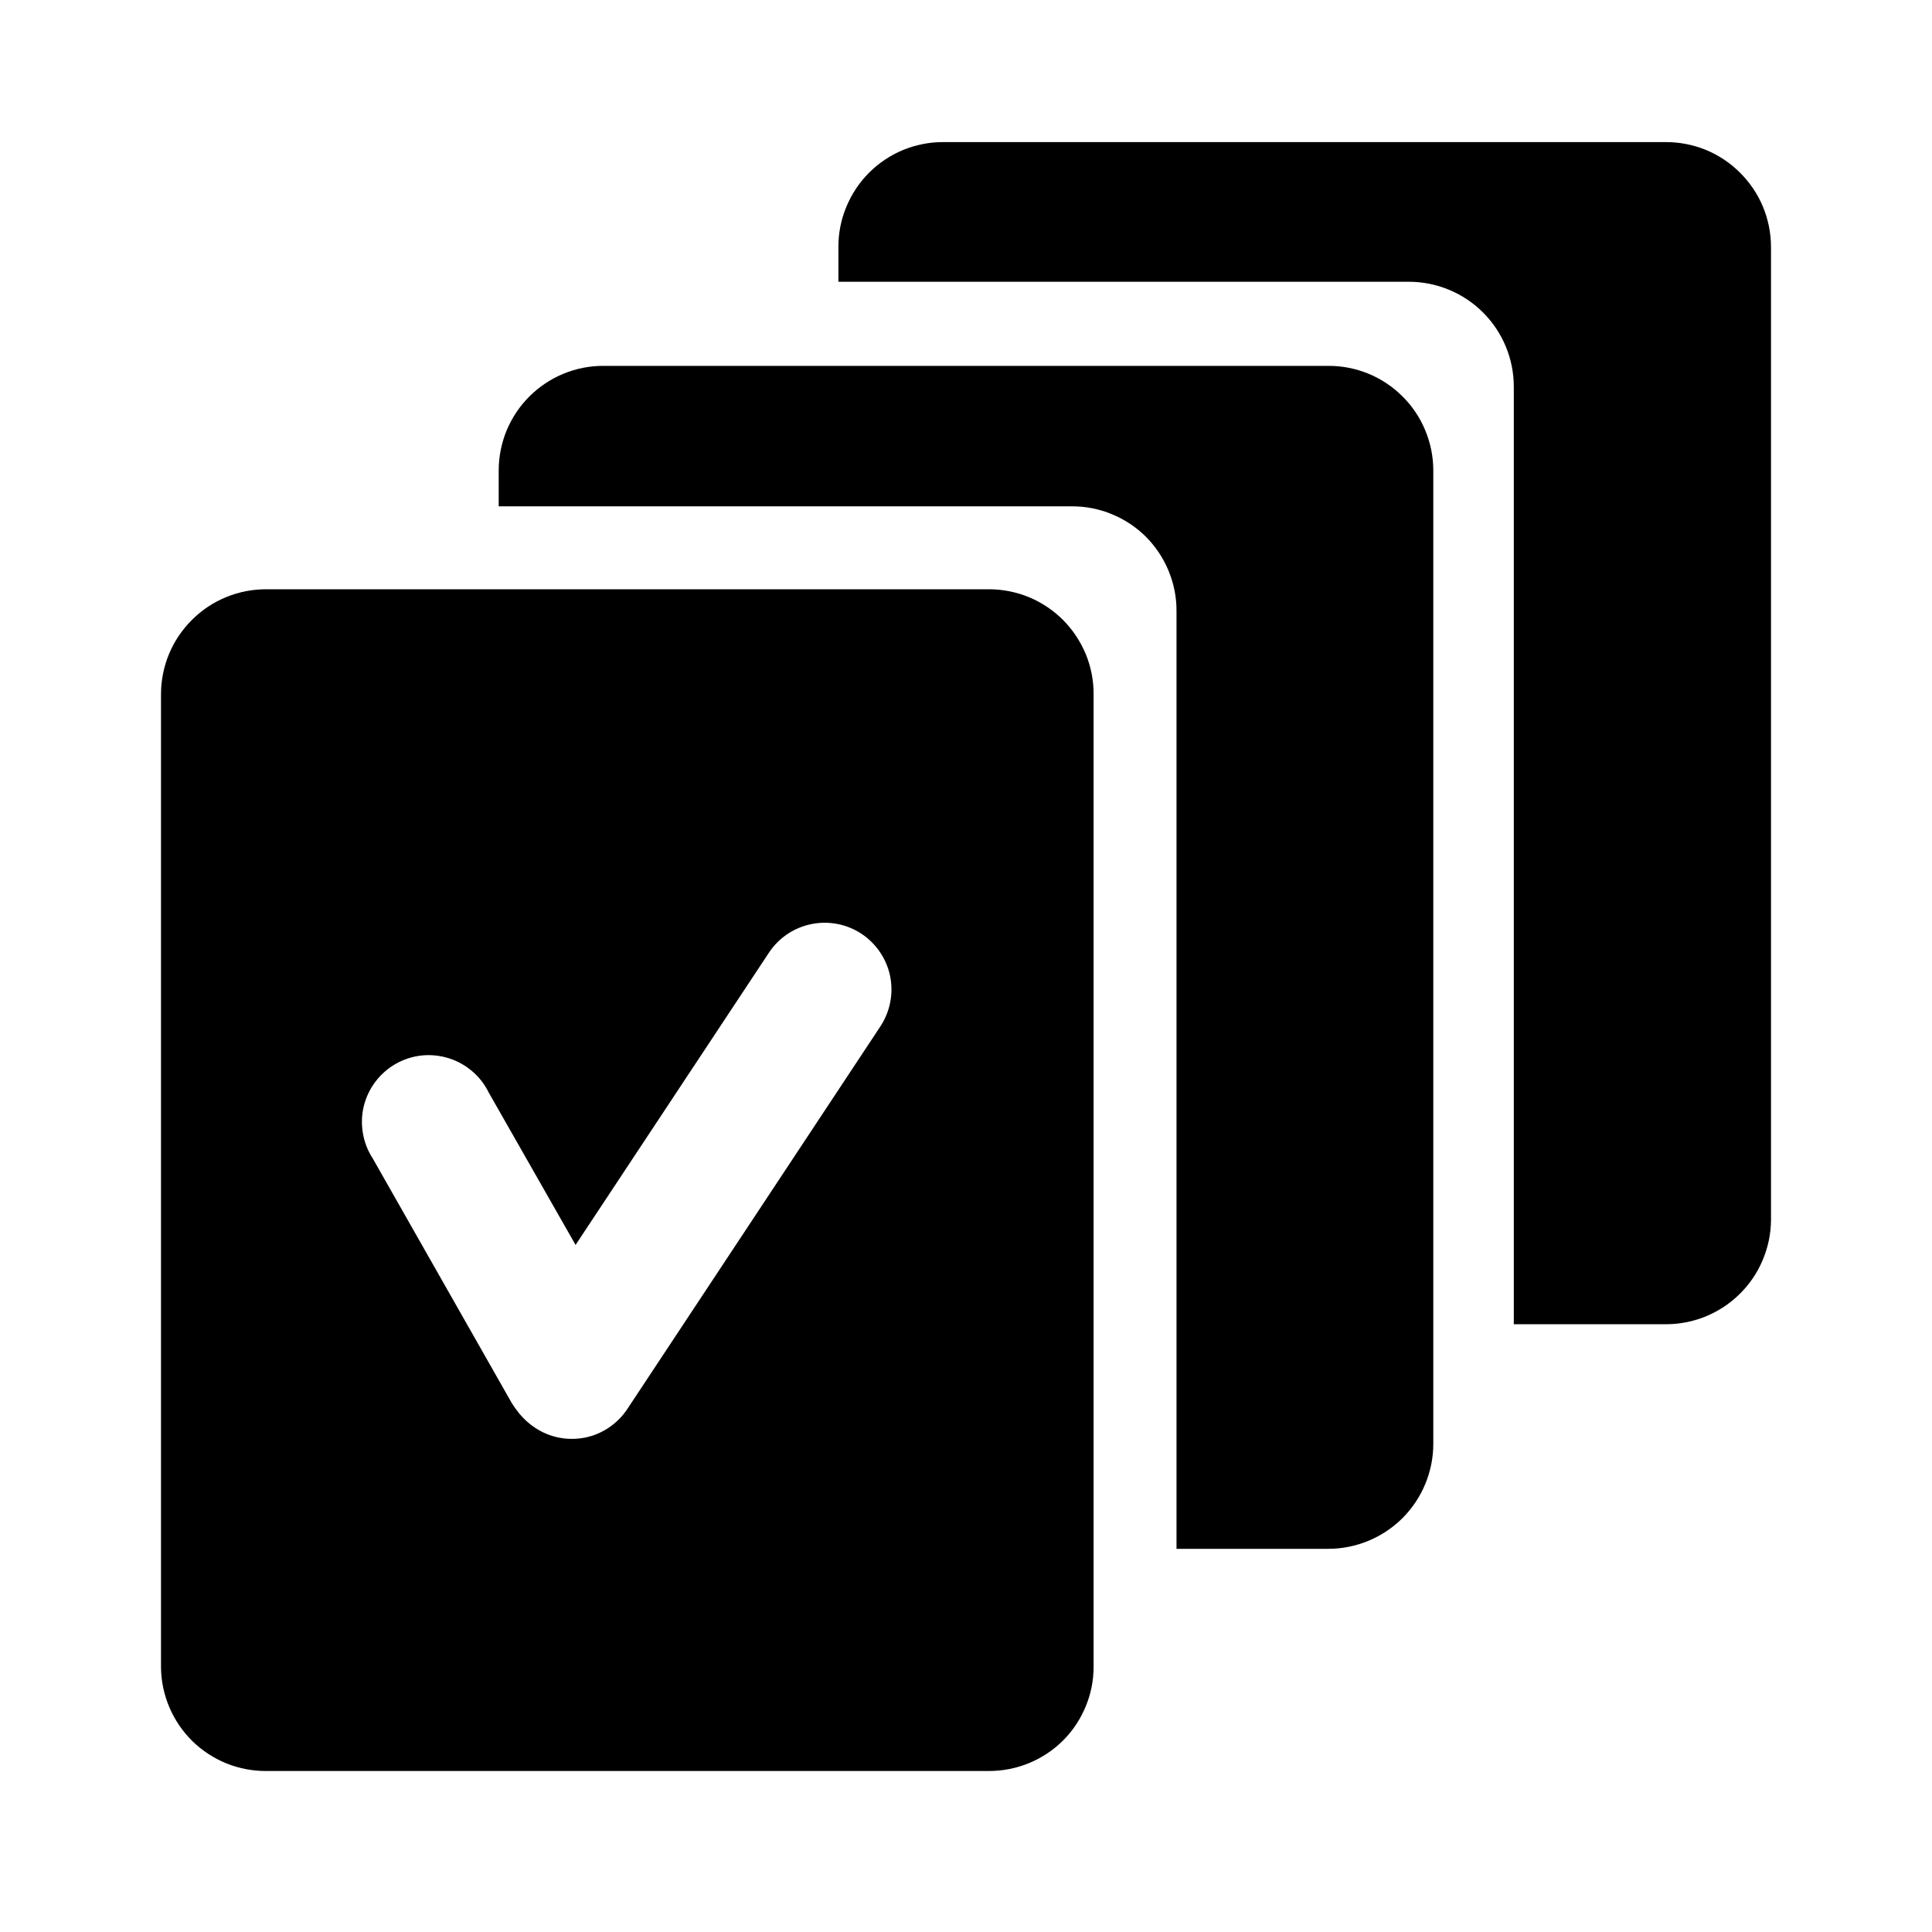
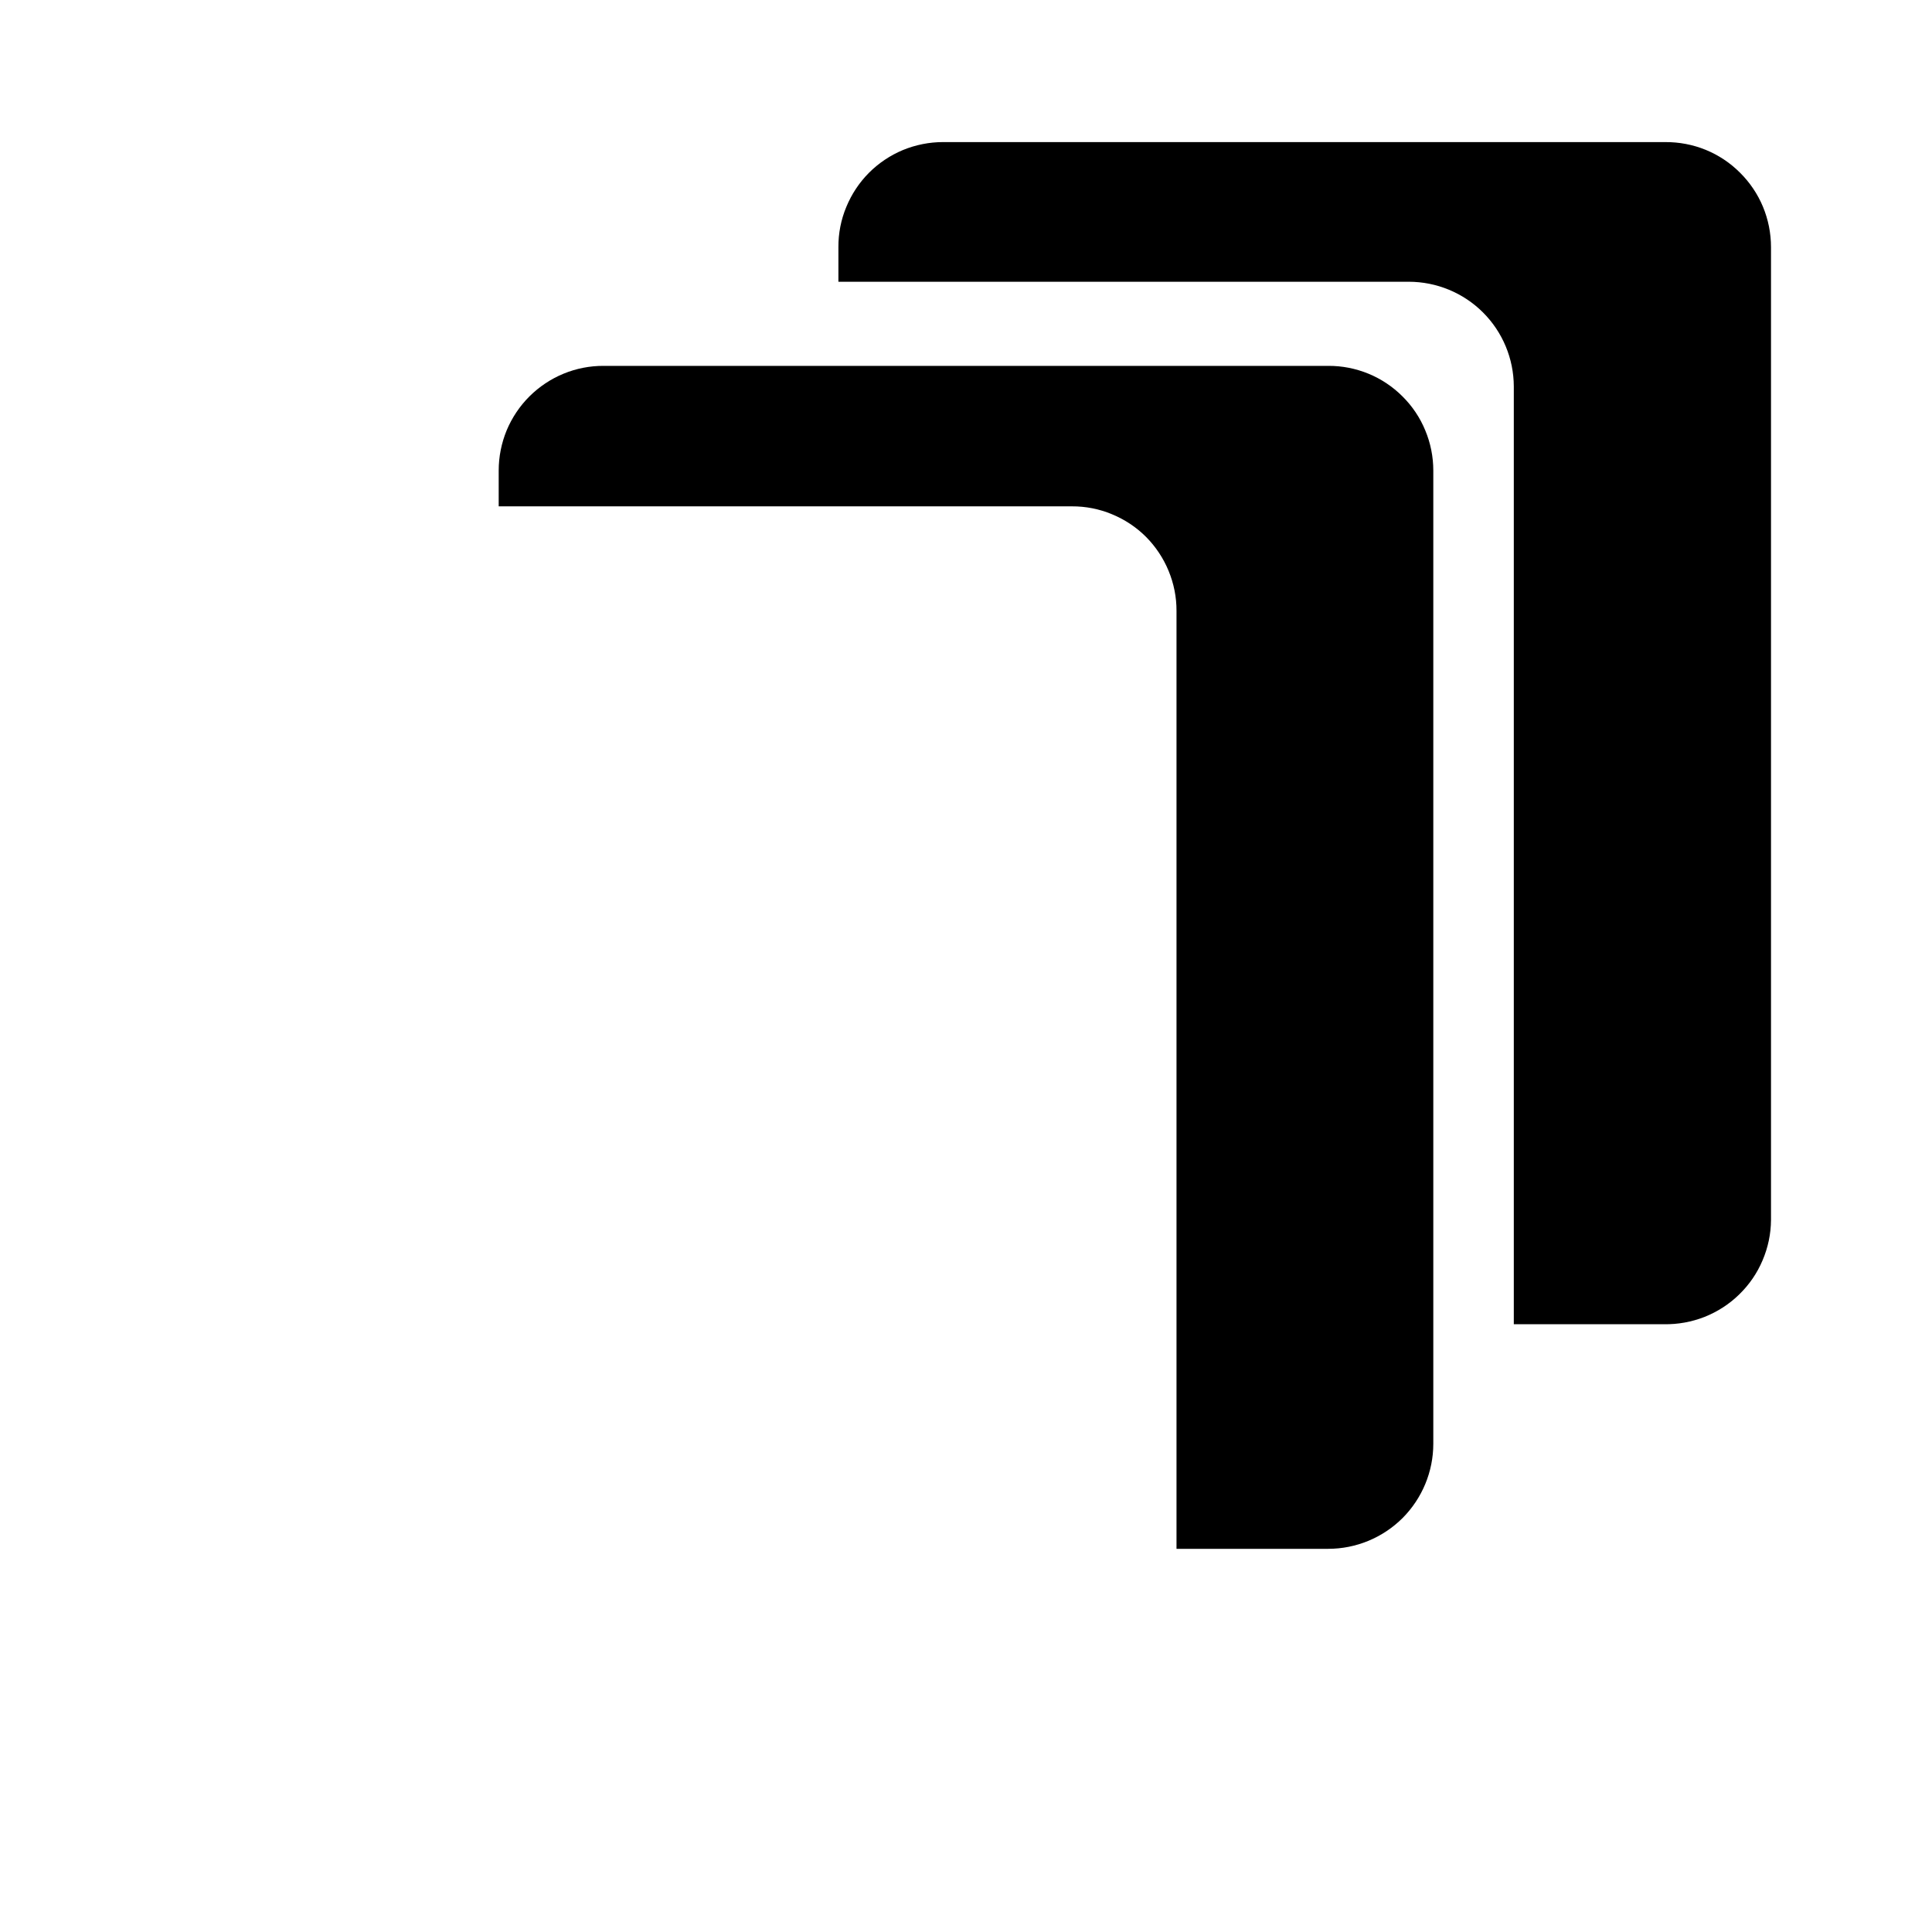
<svg xmlns="http://www.w3.org/2000/svg" width="24" height="24" viewBox="0 0 24 24" fill="none">
  <path d="M16.5 4.545H7.5C7.329 4.544 7.159 4.577 7.001 4.642C6.843 4.707 6.699 4.803 6.577 4.924C6.456 5.045 6.36 5.188 6.294 5.346C6.229 5.504 6.195 5.674 6.195 5.845V6.29H13.315C13.486 6.289 13.655 6.322 13.813 6.388C13.971 6.453 14.115 6.548 14.236 6.669C14.356 6.79 14.452 6.934 14.517 7.092C14.582 7.25 14.616 7.419 14.615 7.59V19.24H16.5C16.846 19.24 17.178 19.102 17.423 18.858C17.667 18.613 17.805 18.281 17.805 17.935V5.845C17.805 5.674 17.771 5.504 17.705 5.346C17.64 5.188 17.544 5.045 17.422 4.924C17.301 4.803 17.157 4.707 16.999 4.642C16.84 4.577 16.671 4.544 16.5 4.545Z" fill="black" />
  <path d="M20.685 1.765H11.715C11.544 1.765 11.374 1.799 11.216 1.864C11.058 1.93 10.915 2.026 10.794 2.147C10.673 2.269 10.578 2.413 10.513 2.571C10.447 2.729 10.414 2.899 10.415 3.07V3.5H17.5C17.845 3.5 18.177 3.637 18.421 3.88C18.666 4.124 18.804 4.455 18.805 4.8V16.45H20.67C20.843 16.453 21.014 16.422 21.175 16.359C21.335 16.295 21.482 16.201 21.605 16.08C21.729 15.96 21.828 15.816 21.895 15.657C21.963 15.498 21.999 15.328 22 15.155V3.07C22 2.898 21.966 2.727 21.9 2.568C21.834 2.409 21.736 2.265 21.614 2.144C21.492 2.022 21.347 1.926 21.188 1.861C21.028 1.796 20.857 1.764 20.685 1.765Z" fill="black" />
-   <path d="M12.285 7.32H3.315C3.143 7.319 2.972 7.351 2.813 7.416C2.653 7.481 2.508 7.577 2.386 7.699C2.264 7.82 2.166 7.964 2.1 8.123C2.034 8.282 2 8.453 2 8.625V20.715C2.002 20.886 2.038 21.054 2.105 21.211C2.172 21.368 2.269 21.51 2.391 21.63C2.513 21.749 2.658 21.843 2.816 21.907C2.975 21.97 3.144 22.002 3.315 22H12.285C12.456 22 12.625 21.967 12.783 21.902C12.941 21.837 13.085 21.741 13.206 21.621C13.327 21.5 13.422 21.356 13.487 21.198C13.553 21.04 13.586 20.871 13.585 20.7V8.625C13.586 8.454 13.553 8.284 13.488 8.126C13.422 7.968 13.327 7.824 13.206 7.702C13.085 7.581 12.942 7.485 12.784 7.419C12.626 7.354 12.456 7.32 12.285 7.32ZM10.94 12.745L7.795 17.5C7.735 17.591 7.658 17.67 7.568 17.731C7.478 17.793 7.376 17.836 7.269 17.858C7.162 17.879 7.052 17.88 6.945 17.859C6.838 17.838 6.736 17.796 6.645 17.735C6.574 17.688 6.51 17.63 6.455 17.565C6.419 17.52 6.385 17.474 6.355 17.425L4.63 14.39C4.568 14.295 4.527 14.189 4.508 14.077C4.489 13.966 4.492 13.851 4.519 13.741C4.546 13.632 4.595 13.528 4.663 13.438C4.731 13.348 4.817 13.272 4.915 13.216C5.013 13.16 5.122 13.125 5.234 13.112C5.347 13.1 5.461 13.111 5.569 13.144C5.677 13.177 5.777 13.232 5.863 13.305C5.95 13.378 6.02 13.468 6.07 13.57L7.15 15.465L9.555 11.83C9.677 11.648 9.866 11.522 10.081 11.479C10.296 11.436 10.519 11.479 10.702 11.6C10.884 11.721 11.012 11.909 11.057 12.123C11.101 12.338 11.059 12.561 10.94 12.745Z" fill="black" />
</svg>